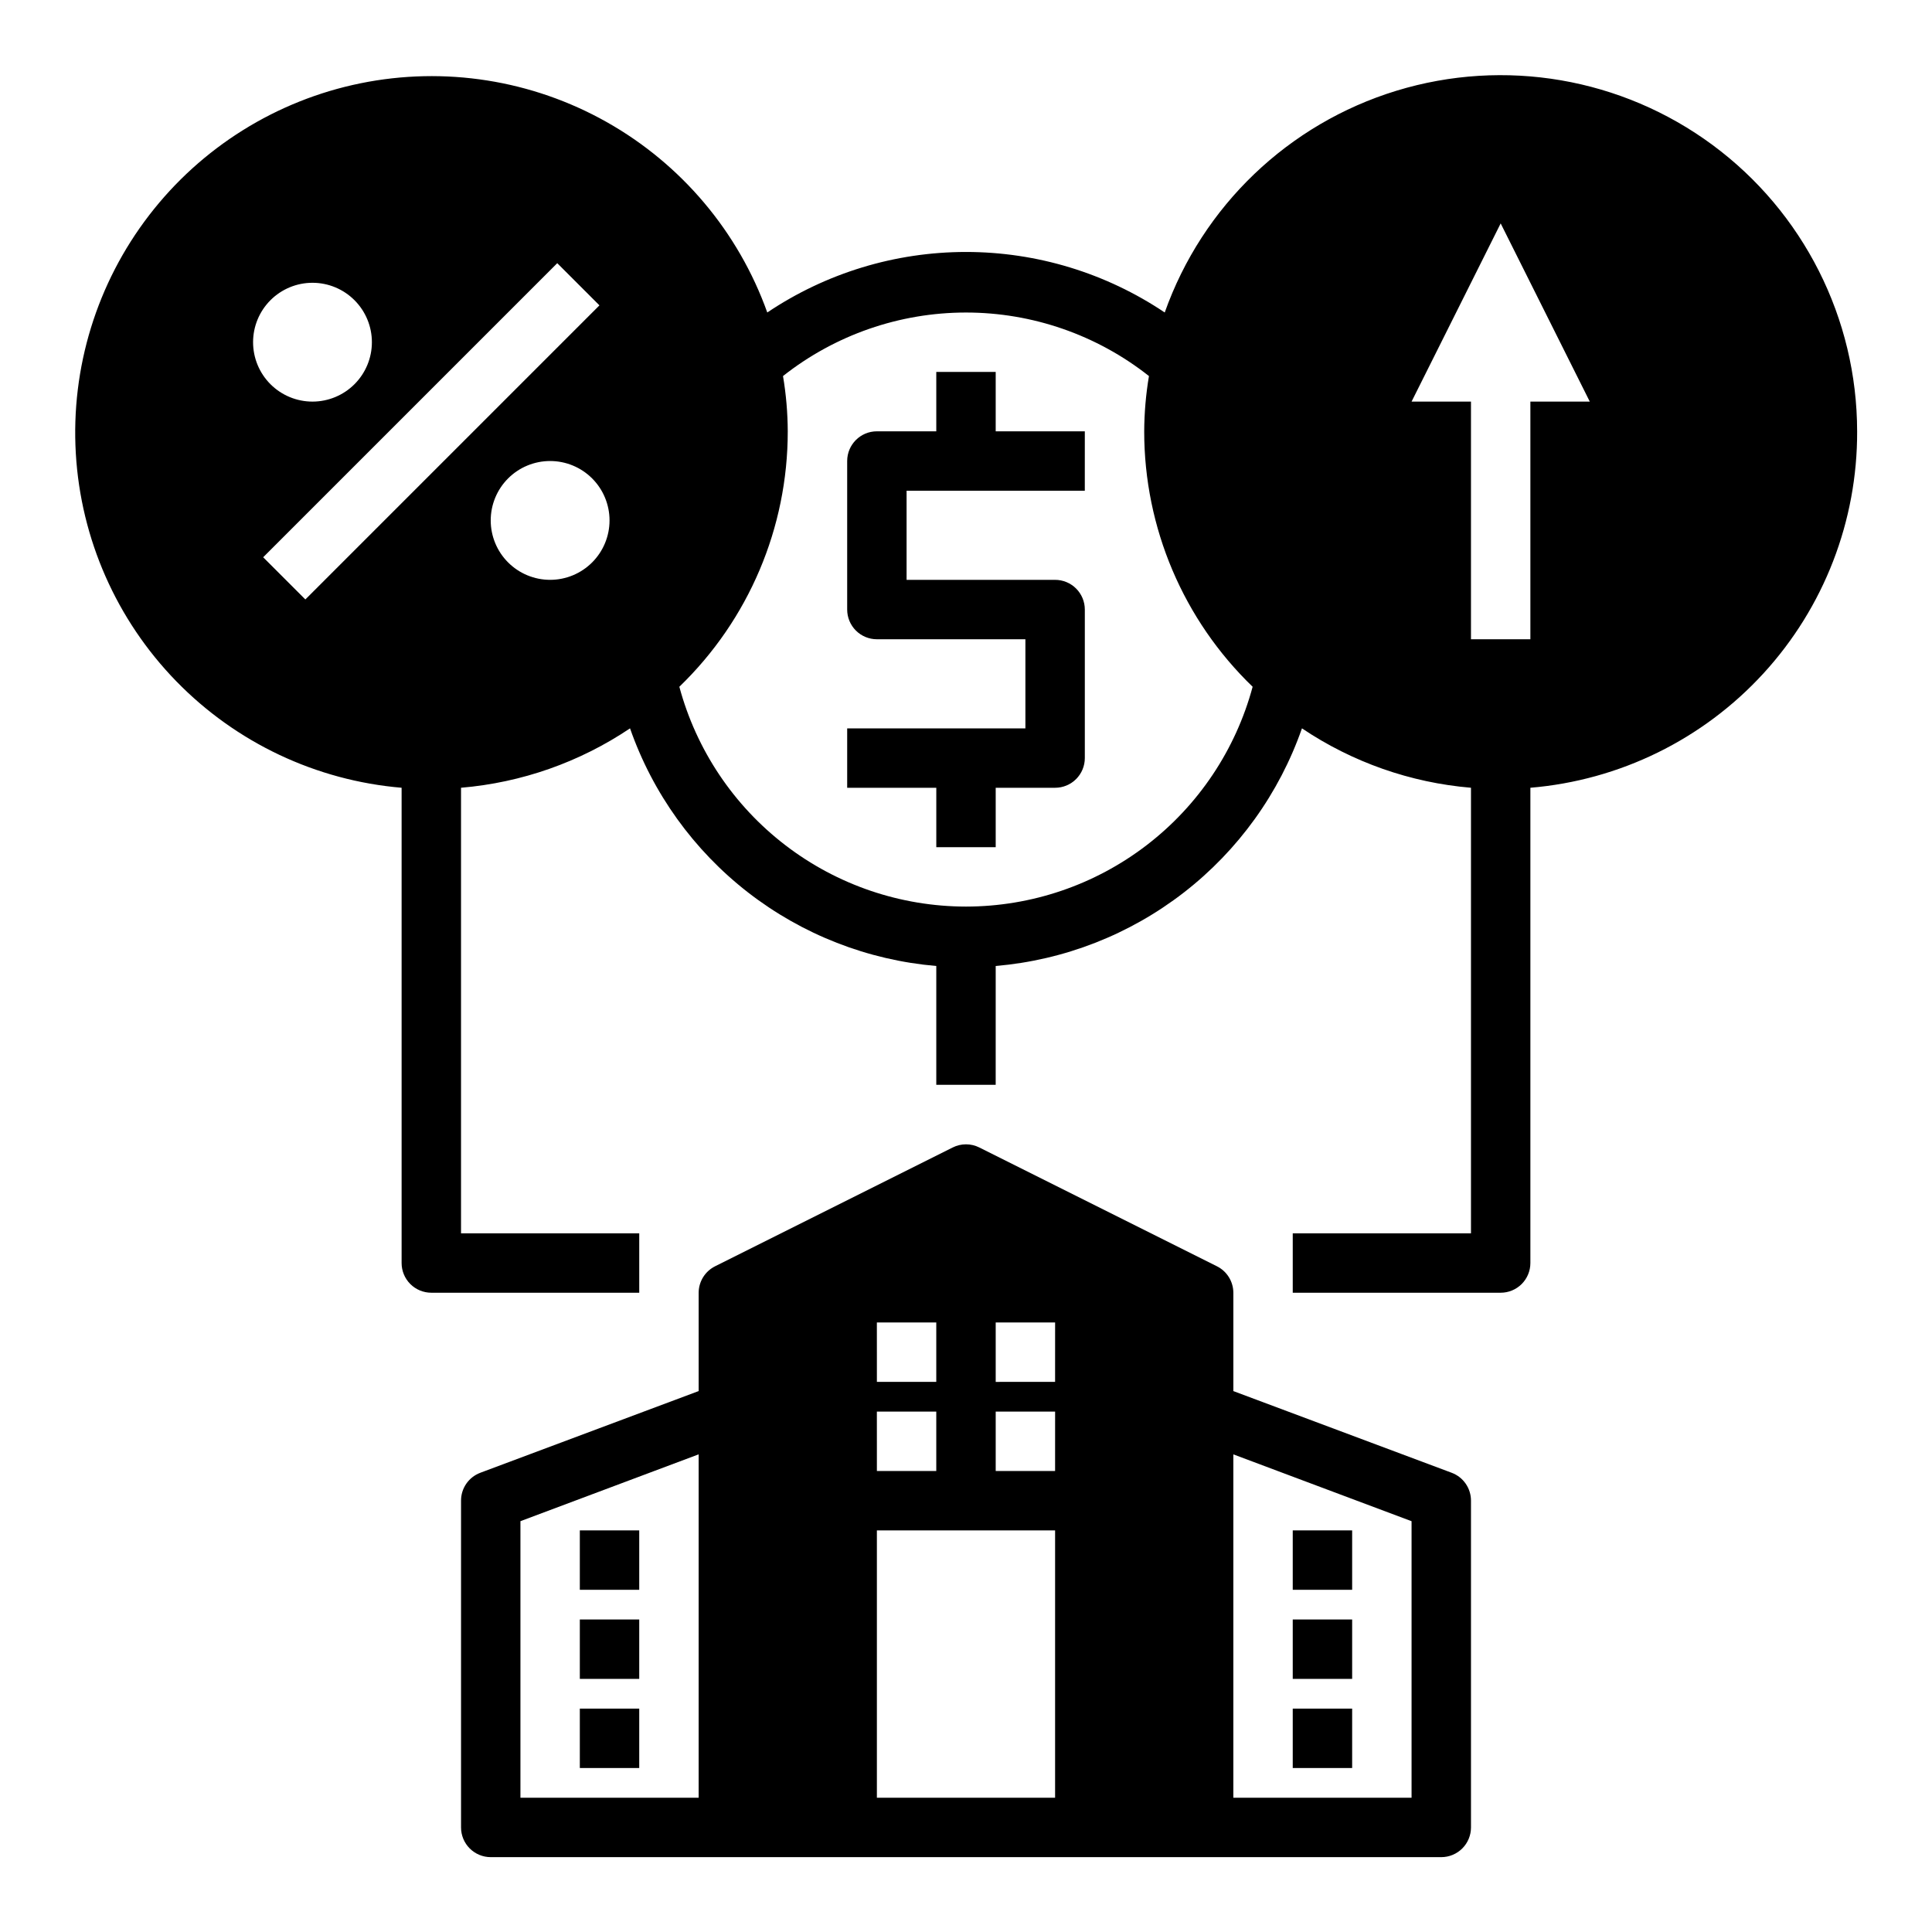
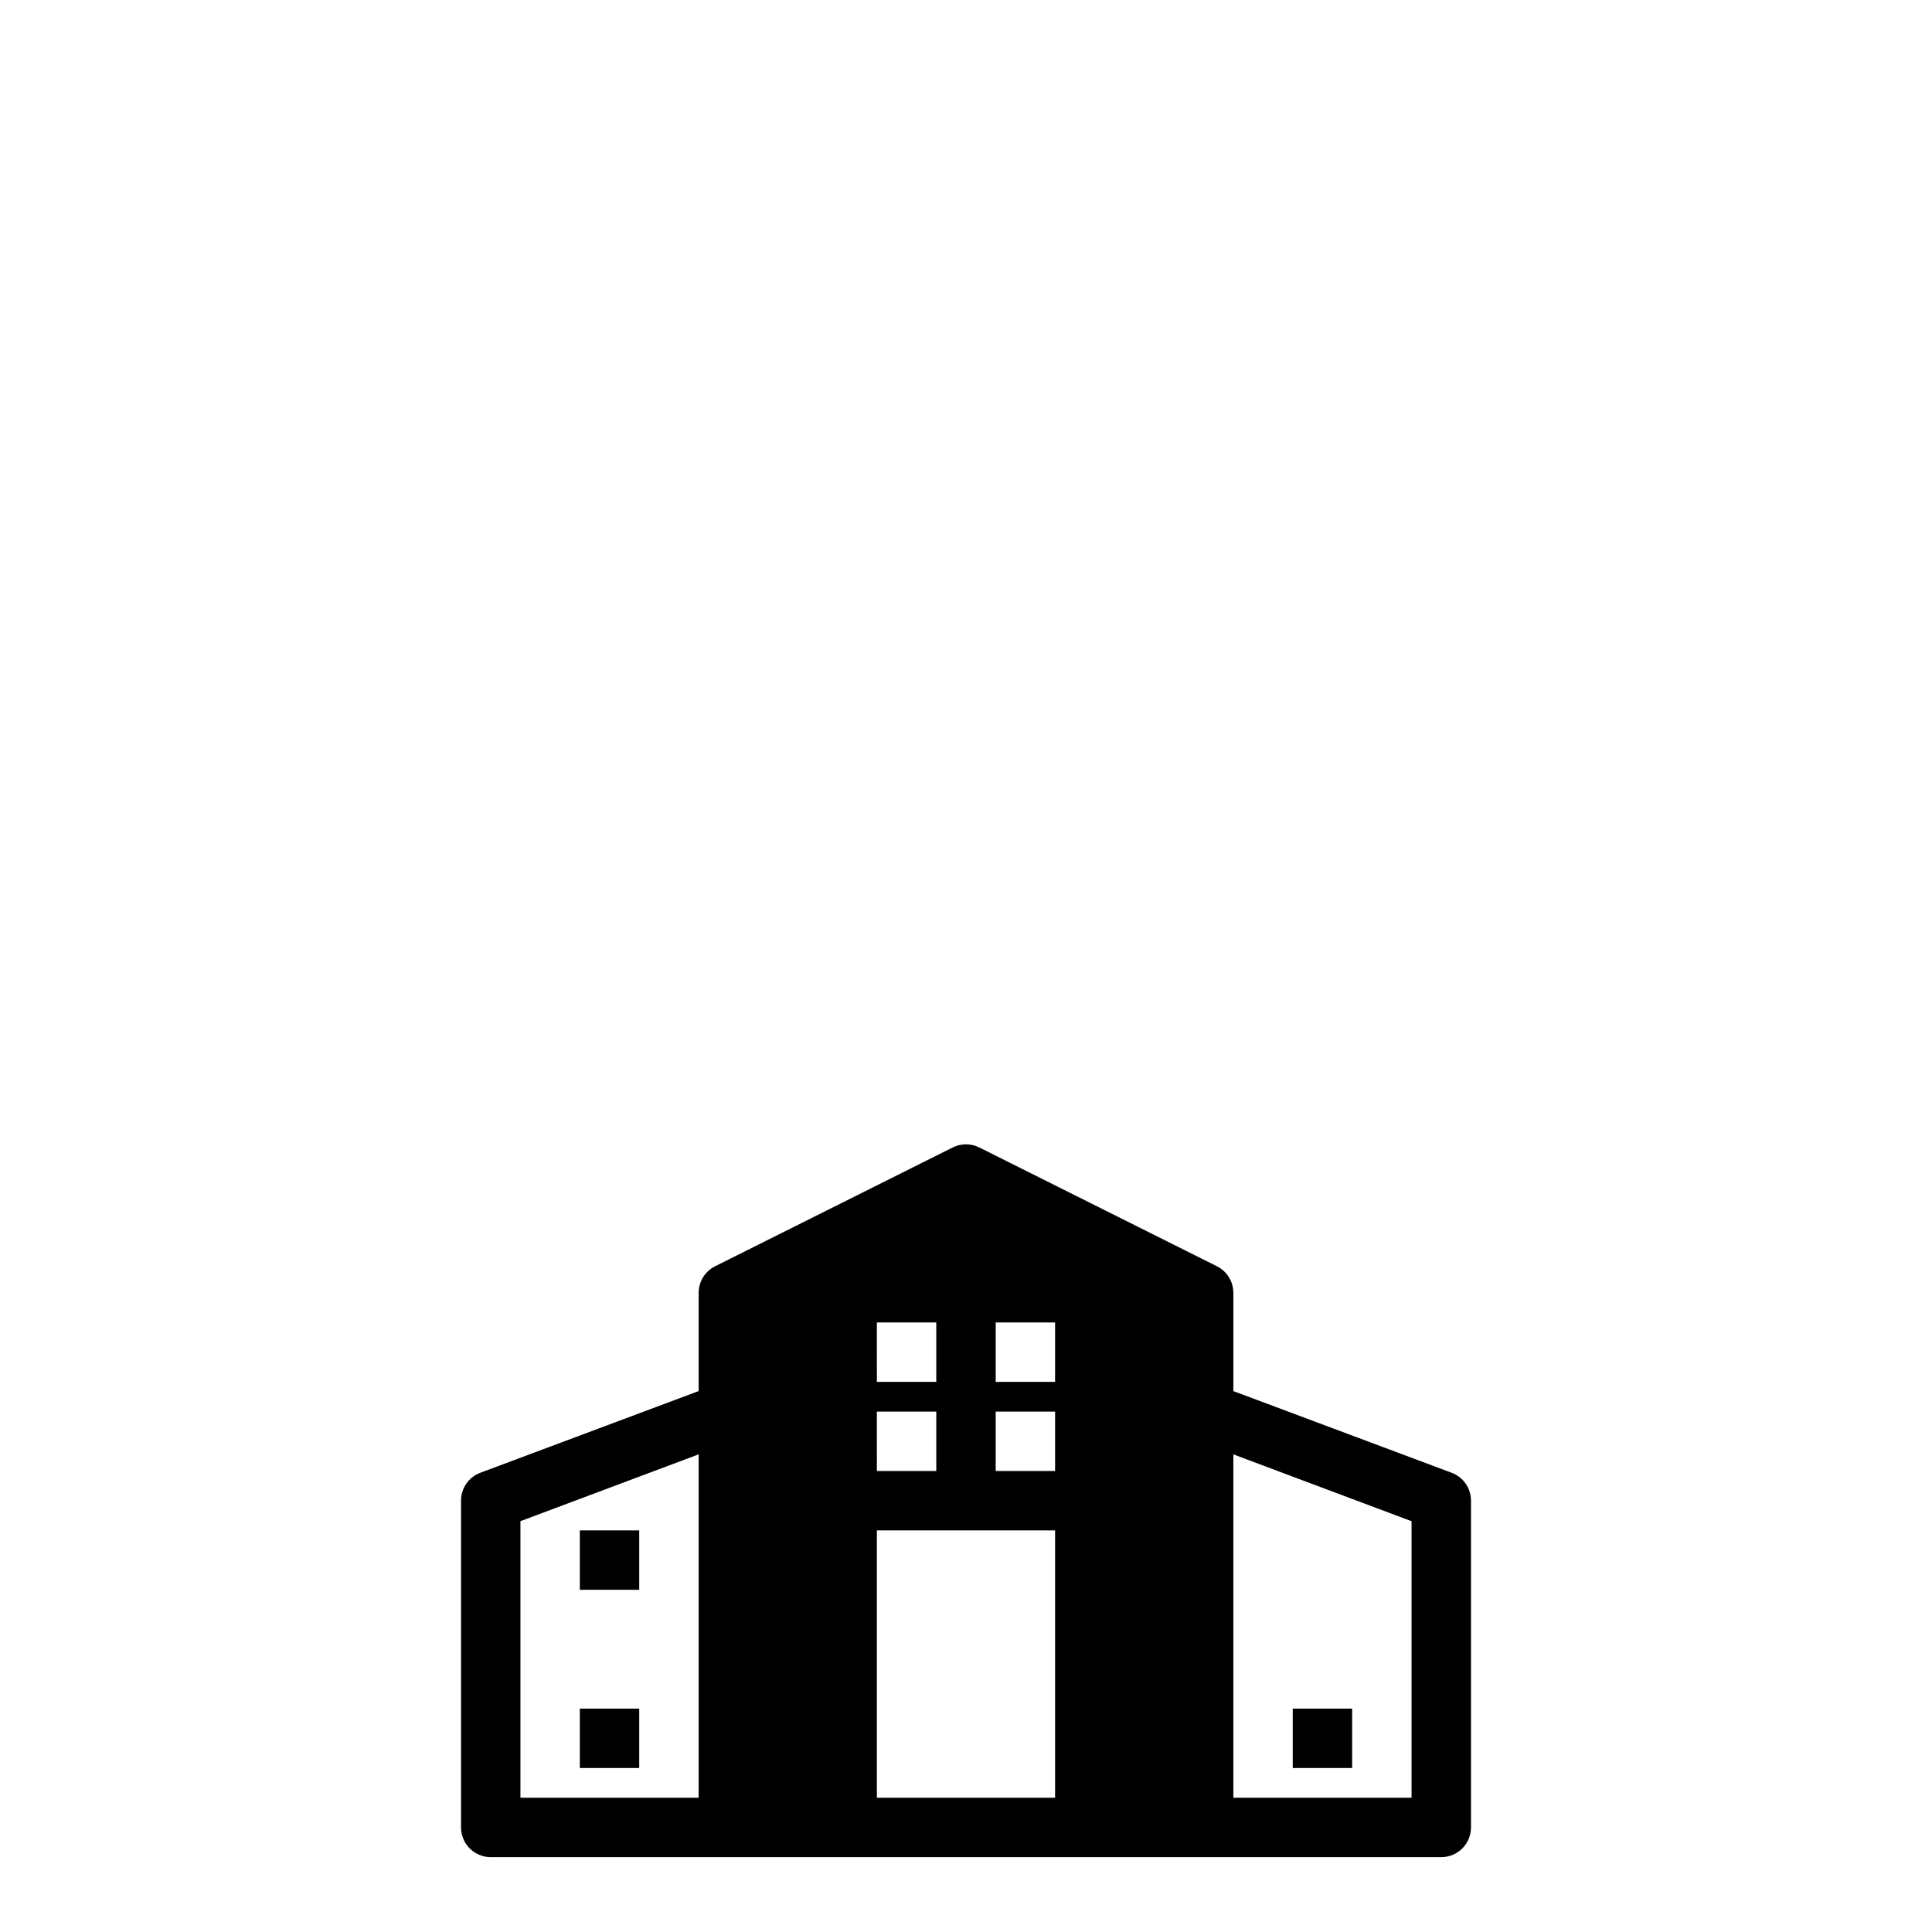
<svg xmlns="http://www.w3.org/2000/svg" fill="#000000" width="800px" height="800px" version="1.1" viewBox="144 144 512 512">
  <g>
-     <path d="m407.87 242.56h-15.746v15.742h-15.742c-4.348 0-7.871 3.527-7.871 7.875v39.359c0 2.086 0.828 4.09 2.305 5.566 1.477 1.477 3.477 2.305 5.566 2.305h39.359v23.617h-47.23v15.742h23.617v15.742h15.742v-15.742h15.742c2.09 0 4.09-0.828 5.566-2.305 1.477-1.477 2.309-3.481 2.309-5.566v-39.359c0-2.09-0.832-4.09-2.309-5.566-1.477-1.477-3.477-2.305-5.566-2.305h-39.359v-23.617h47.23l0.004-15.746h-23.617z" />
    <path d="m528.71 534.3-57.859-21.648v-26.059c-0.012-2.965-1.684-5.672-4.332-7.004l-62.977-31.488c-2.227-1.125-4.856-1.125-7.082 0l-62.977 31.488c-2.648 1.332-4.32 4.039-4.332 7.004v26.055l-57.859 21.648v0.004c-3.086 1.152-5.125 4.106-5.113 7.398v86.594c0 2.086 0.828 4.09 2.305 5.566 1.477 1.473 3.477 2.305 5.566 2.305h251.9c2.09 0 4.09-0.832 5.566-2.305 1.477-1.477 2.309-3.481 2.309-5.566v-86.594c0.008-3.293-2.031-6.246-5.117-7.398zm-199.56 86.117h-47.23v-73.289l47.23-17.711zm47.23-125.95h15.742v15.742l-15.738 0.004zm0 23.617h15.742v15.742l-15.738 0.004zm47.23 102.34h-47.227v-70.848h47.23zm0-86.594-15.738 0.004v-15.746h15.742zm0-23.617-15.738 0.004v-15.746h15.742zm94.469 110.21h-47.23v-91l47.23 17.711z" />
-     <path d="m297.66 549.57h15.742v15.742h-15.742z" />
-     <path d="m297.66 573.18h15.742v15.742h-15.742z" />
+     <path d="m297.66 549.57h15.742v15.742h-15.742" />
    <path d="m297.66 596.8h15.742v15.742h-15.742z" />
-     <path d="m486.59 549.57h15.742v15.742h-15.742z" />
-     <path d="m486.59 573.18h15.742v15.742h-15.742z" />
    <path d="m486.59 596.8h15.742v15.742h-15.742z" />
-     <path d="m636.16 258.3c-0.027-29.934-14.238-58.082-38.309-75.875-24.07-17.797-55.152-23.129-83.777-14.379-28.625 8.754-51.406 30.555-61.41 58.766-15.574-10.457-33.906-16.039-52.664-16.039s-37.094 5.582-52.664 16.039c-7.656-21.395-22.773-39.316-42.57-50.473-19.801-11.156-42.957-14.801-65.227-10.266-22.27 4.535-42.156 16.949-56.016 34.961-13.859 18.012-20.758 40.418-19.434 63.105 1.324 22.688 10.781 44.137 26.641 60.418 15.859 16.277 37.055 26.293 59.699 28.207v125.95c0 2.086 0.828 4.09 2.305 5.566 1.477 1.477 3.481 2.305 5.566 2.305h55.105v-15.742h-47.23v-118.08c16.027-1.348 31.445-6.769 44.789-15.742 6.012 17.207 16.871 32.309 31.273 43.484 14.398 11.172 31.727 17.941 49.887 19.492v31.488h15.742l0.004-31.488c18.16-1.551 35.488-8.32 49.887-19.492 14.402-11.176 25.262-26.277 31.273-43.484 13.348 8.973 28.766 14.395 44.793 15.742v118.08h-47.234v15.742h55.105c2.086 0 4.09-0.828 5.566-2.305 1.477-1.477 2.305-3.481 2.305-5.566v-125.95c23.664-1.977 45.719-12.797 61.766-30.305 16.047-17.504 24.91-40.41 24.828-64.16zm-409.35-39.359c4.176 0 8.18 1.66 11.133 4.613 2.953 2.953 4.613 6.957 4.613 11.133s-1.66 8.18-4.613 11.133c-2.953 2.949-6.957 4.609-11.133 4.609s-8.18-1.66-11.133-4.609c-2.949-2.953-4.609-6.957-4.609-11.133s1.66-8.18 4.609-11.133c2.953-2.953 6.957-4.613 11.133-4.613zm-13.066 72.738 77.934-77.934 11.18 11.18-77.934 77.934zm76.043 5.984c-4.176 0-8.18-1.66-11.133-4.613s-4.609-6.957-4.609-11.133 1.656-8.18 4.609-11.133 6.957-4.609 11.133-4.609c4.176 0 8.18 1.656 11.133 4.609s4.613 6.957 4.613 11.133-1.66 8.18-4.613 11.133-6.957 4.613-11.133 4.613zm110.21 86.59c-17.305-0.012-34.125-5.723-47.855-16.254-13.734-10.527-23.613-25.289-28.109-42 18.375-17.727 28.746-42.164 28.73-67.699-0.02-4.906-0.441-9.801-1.258-14.641 13.809-10.906 30.895-16.836 48.492-16.836s34.68 5.93 48.488 16.836c-0.816 4.84-1.234 9.734-1.258 14.641-0.016 25.535 10.359 49.973 28.734 67.699-4.5 16.711-14.379 31.473-28.113 42-13.73 10.531-30.547 16.242-47.852 16.254zm149.57-133.82v62.977h-15.742v-62.977h-15.746l23.617-47.23 23.617 47.23z" />
  </g>
</svg>